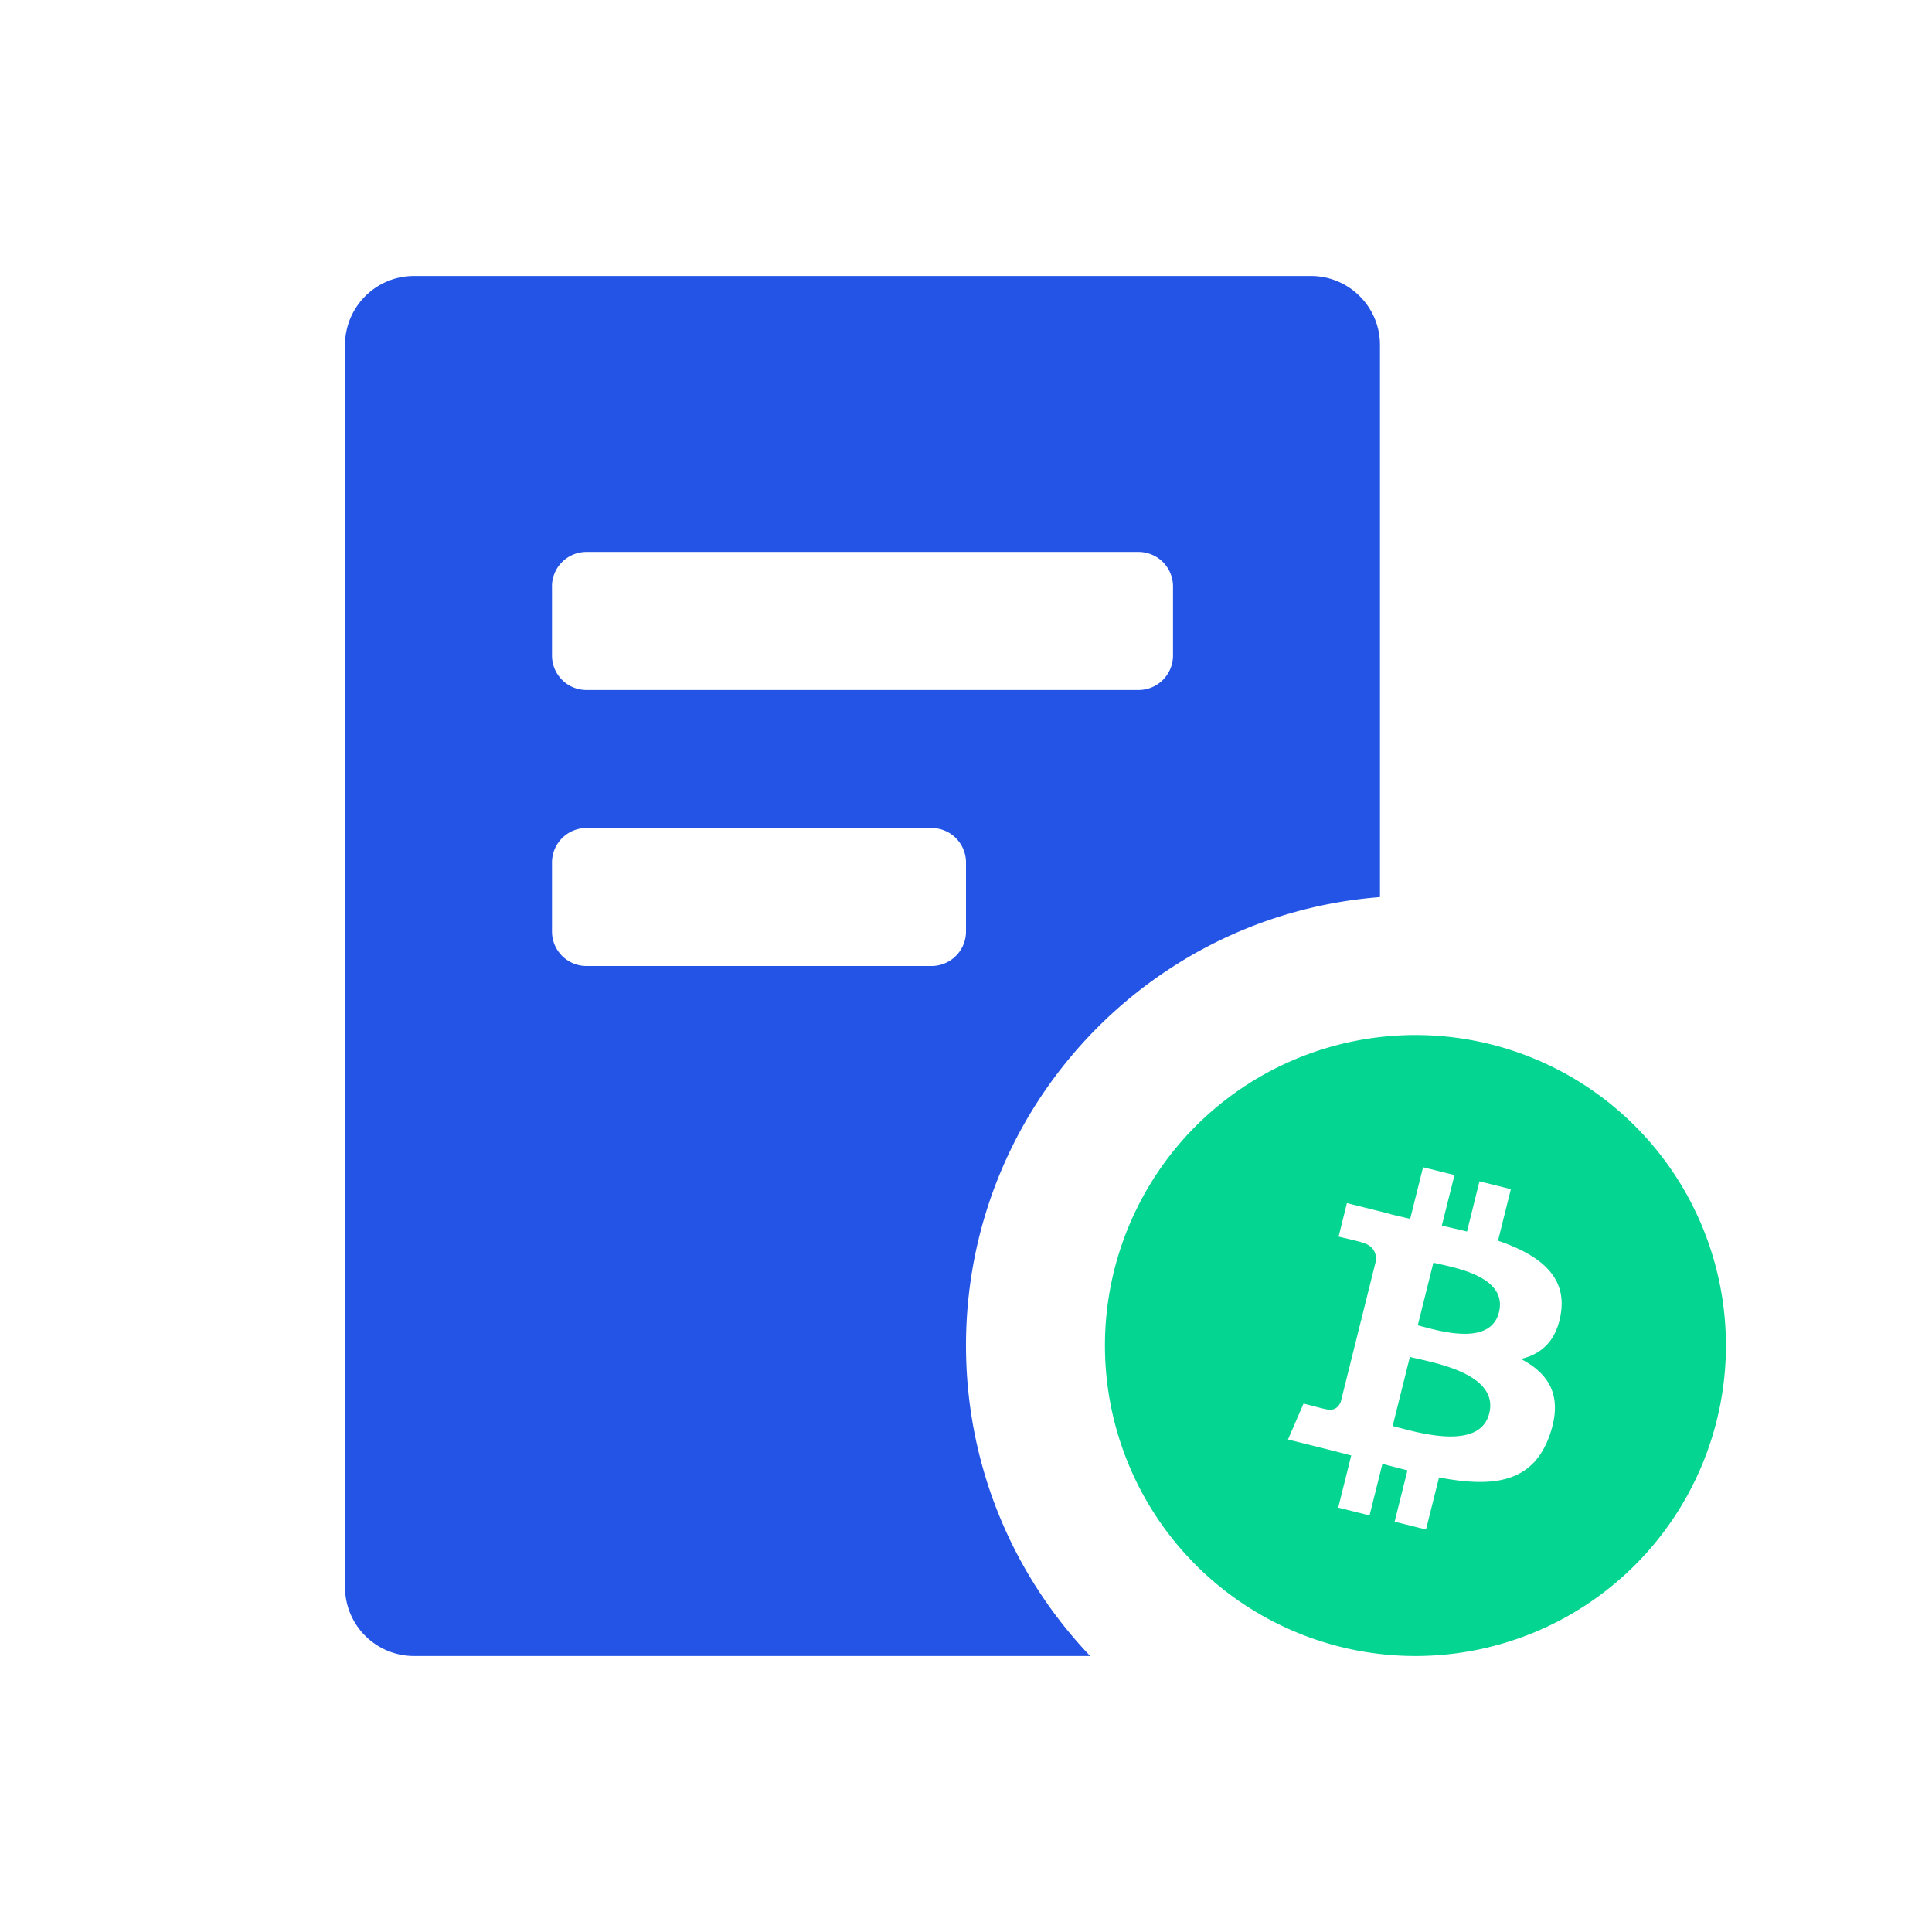
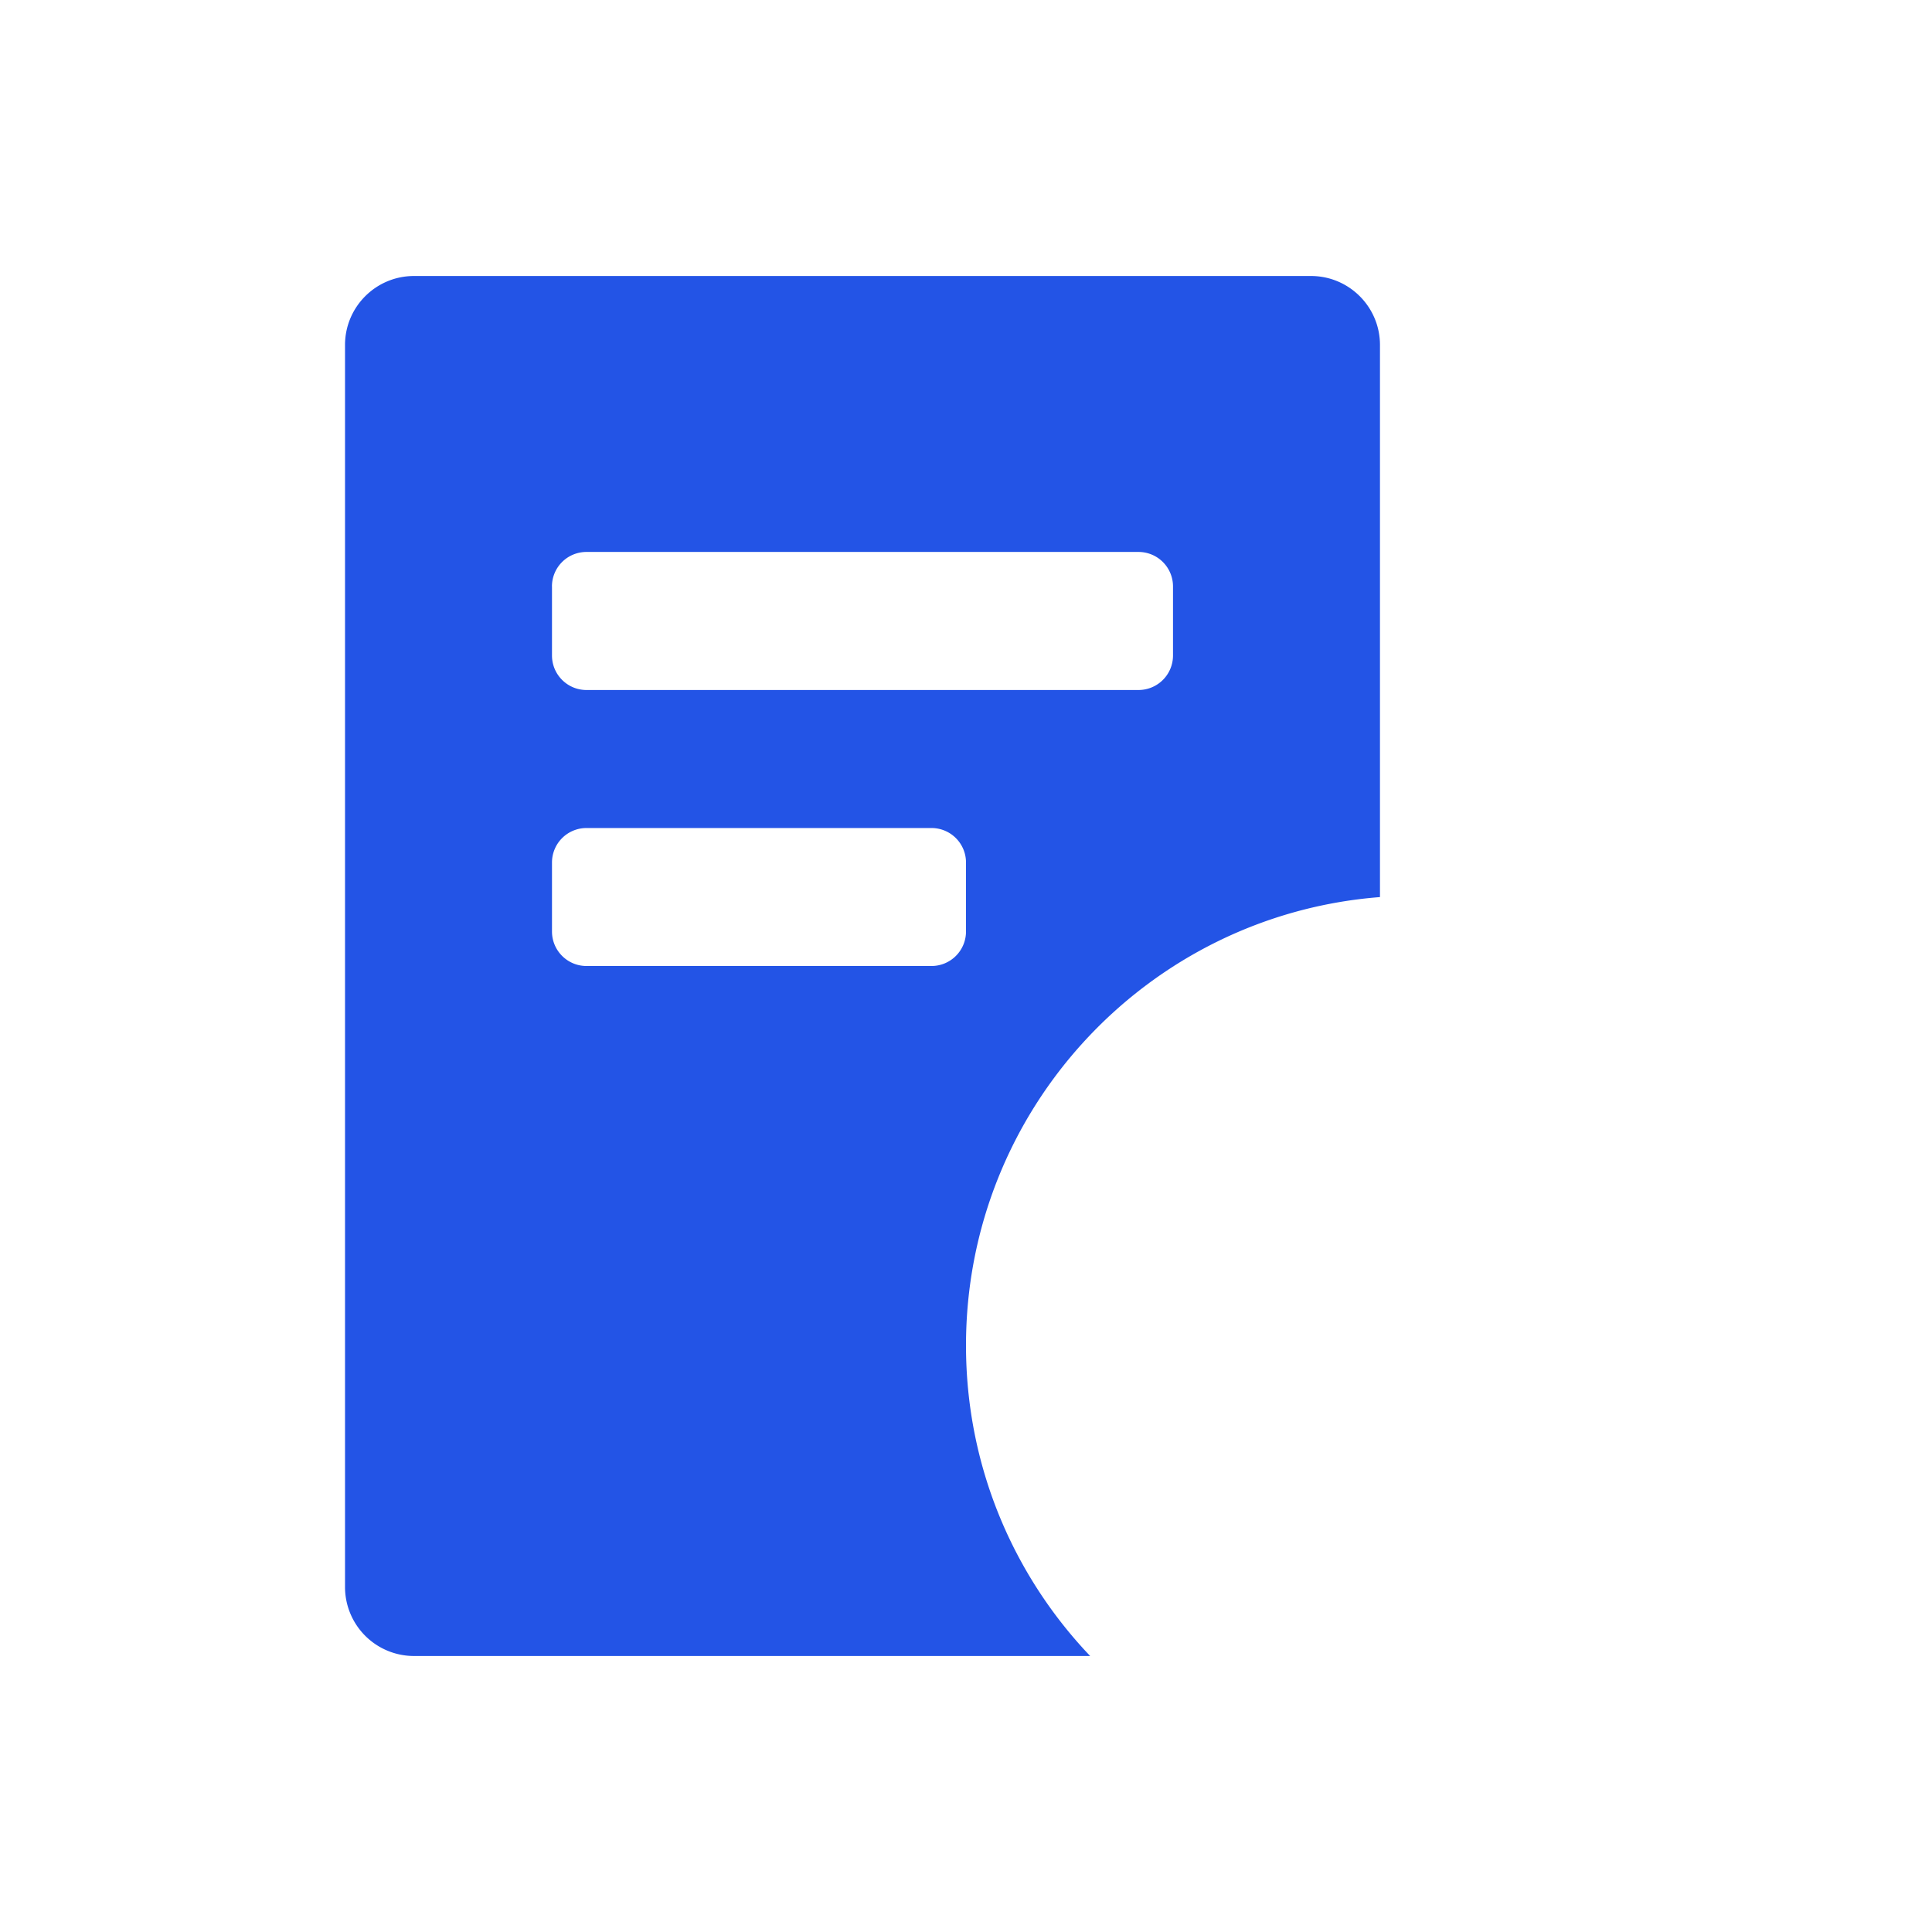
<svg xmlns="http://www.w3.org/2000/svg" width="48" height="48" viewBox="0 0 48 48" fill="none">
  <path d="M8.572 8.571c0-.946.767-1.714 1.714-1.714H32.57c.947 0 1.715.768 1.715 1.714v13.717C28.53 22.733 24 27.551 24 33.428c0 2.992 1.174 5.71 3.085 7.715h-16.8a1.714 1.714 0 0 1-1.713-1.714V8.57zm5.142 6v1.715c0 .473.384.857.857.857h13.715a.857.857 0 0 0 .857-.857V14.57a.857.857 0 0 0-.857-.857H14.57a.857.857 0 0 0-.857.857zm0 6.858v1.714c0 .473.384.857.857.857h8.572a.857.857 0 0 0 .857-.857v-1.714a.857.857 0 0 0-.857-.857h-8.572a.857.857 0 0 0-.857.857z" fill="#2354E6" />
-   <path fill-rule="evenodd" clip-rule="evenodd" d="M42.88 33.429a7.714 7.714 0 1 1-15.428 0 7.714 7.714 0 0 1 15.428 0zm-5.662-2.604c.985.339 1.705.847 1.563 1.793-.102.692-.486 1.028-.995 1.145.7.364 1.055.923.716 1.891-.42 1.203-1.42 1.304-2.75 1.053L35.429 38l-.78-.194.319-1.276c-.202-.05-.409-.104-.622-.162l-.32 1.282-.778-.194.323-1.296-.226-.058-.33-.085L32 35.764l.387-.893s.575.153.567.142c.22.055.319-.09.357-.185l.51-2.045.06.015.023.006a.627.627 0 0 0-.082-.026l.364-1.46c.01-.166-.047-.375-.363-.453.012-.008-.566-.141-.566-.141l.207-.833 1.075.269v.004c.161.04.328.078.497.117l.32-1.281.78.194-.314 1.256c.21.048.42.096.625.147l.31-1.247.78.194-.319 1.28zm-1.866 2.136c.53.142 1.687.45 1.889-.357.206-.826-.919-1.075-1.468-1.196l-.161-.037-.388 1.557.128.033zm-.6 2.508c.636.169 2.026.536 2.248-.353.226-.908-1.122-1.21-1.78-1.358a8.657 8.657 0 0 1-.192-.045L34.6 35.43c.043.01.094.024.152.04z" fill="#04D590" />
</svg>